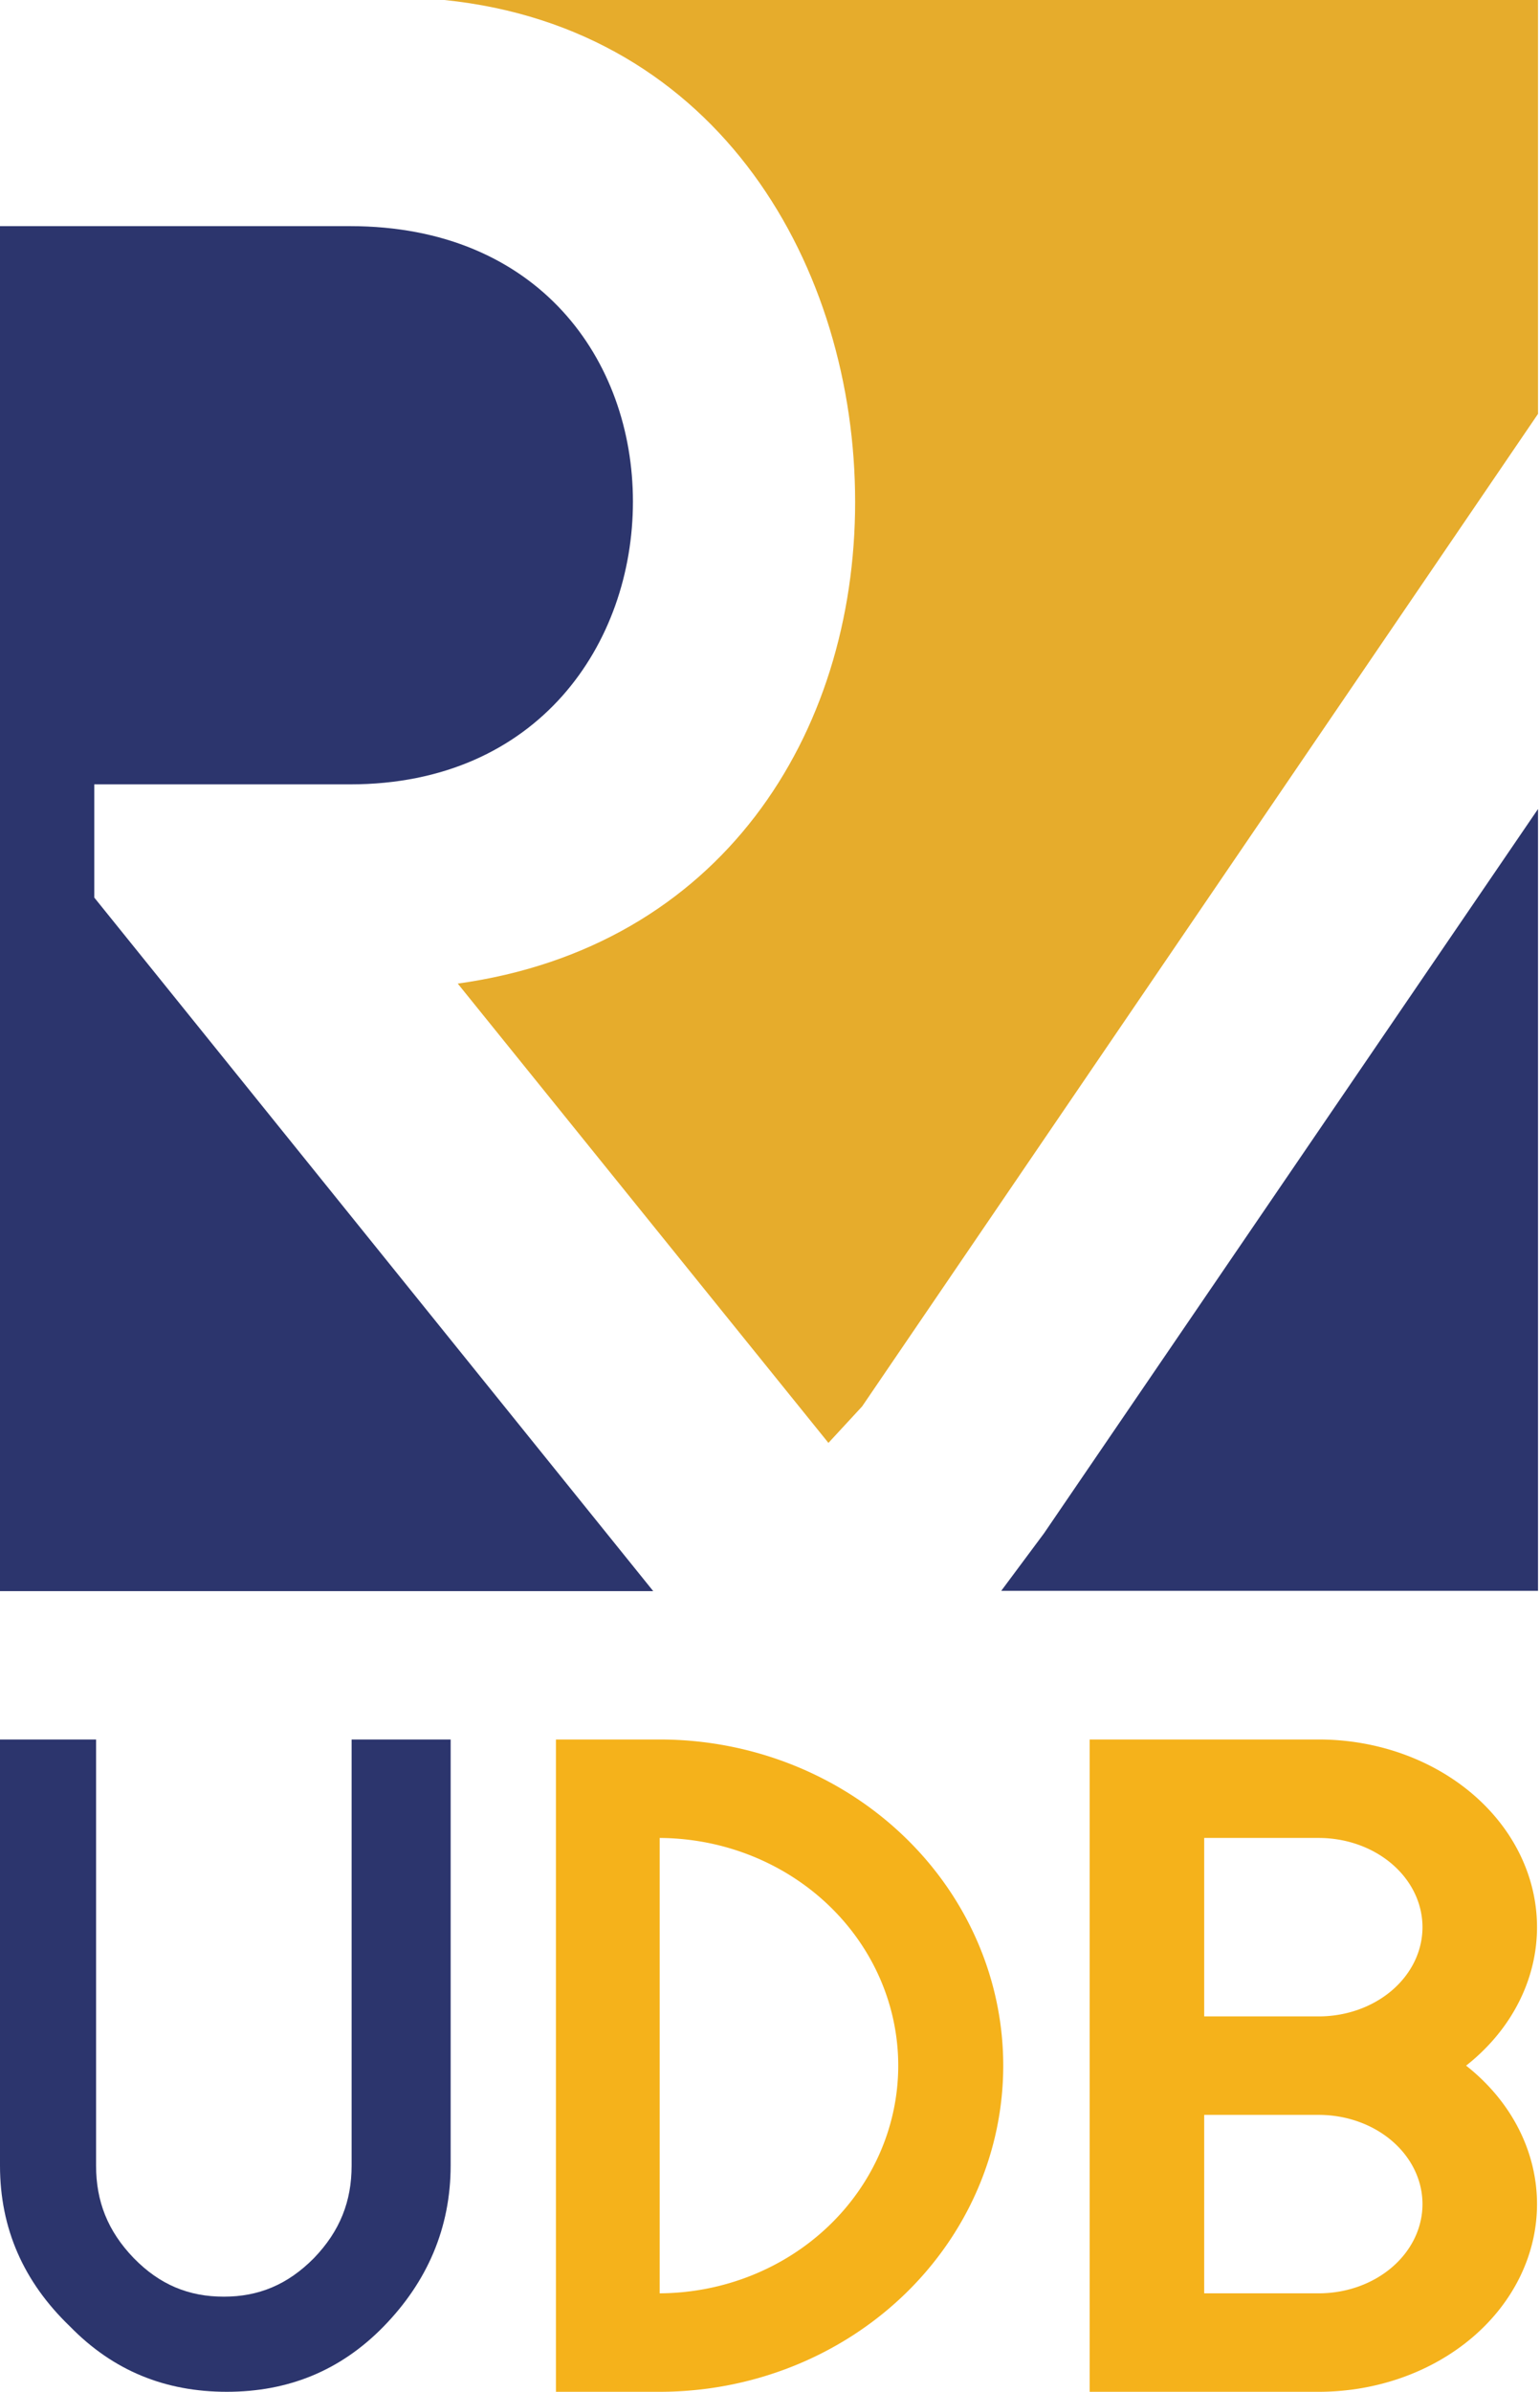
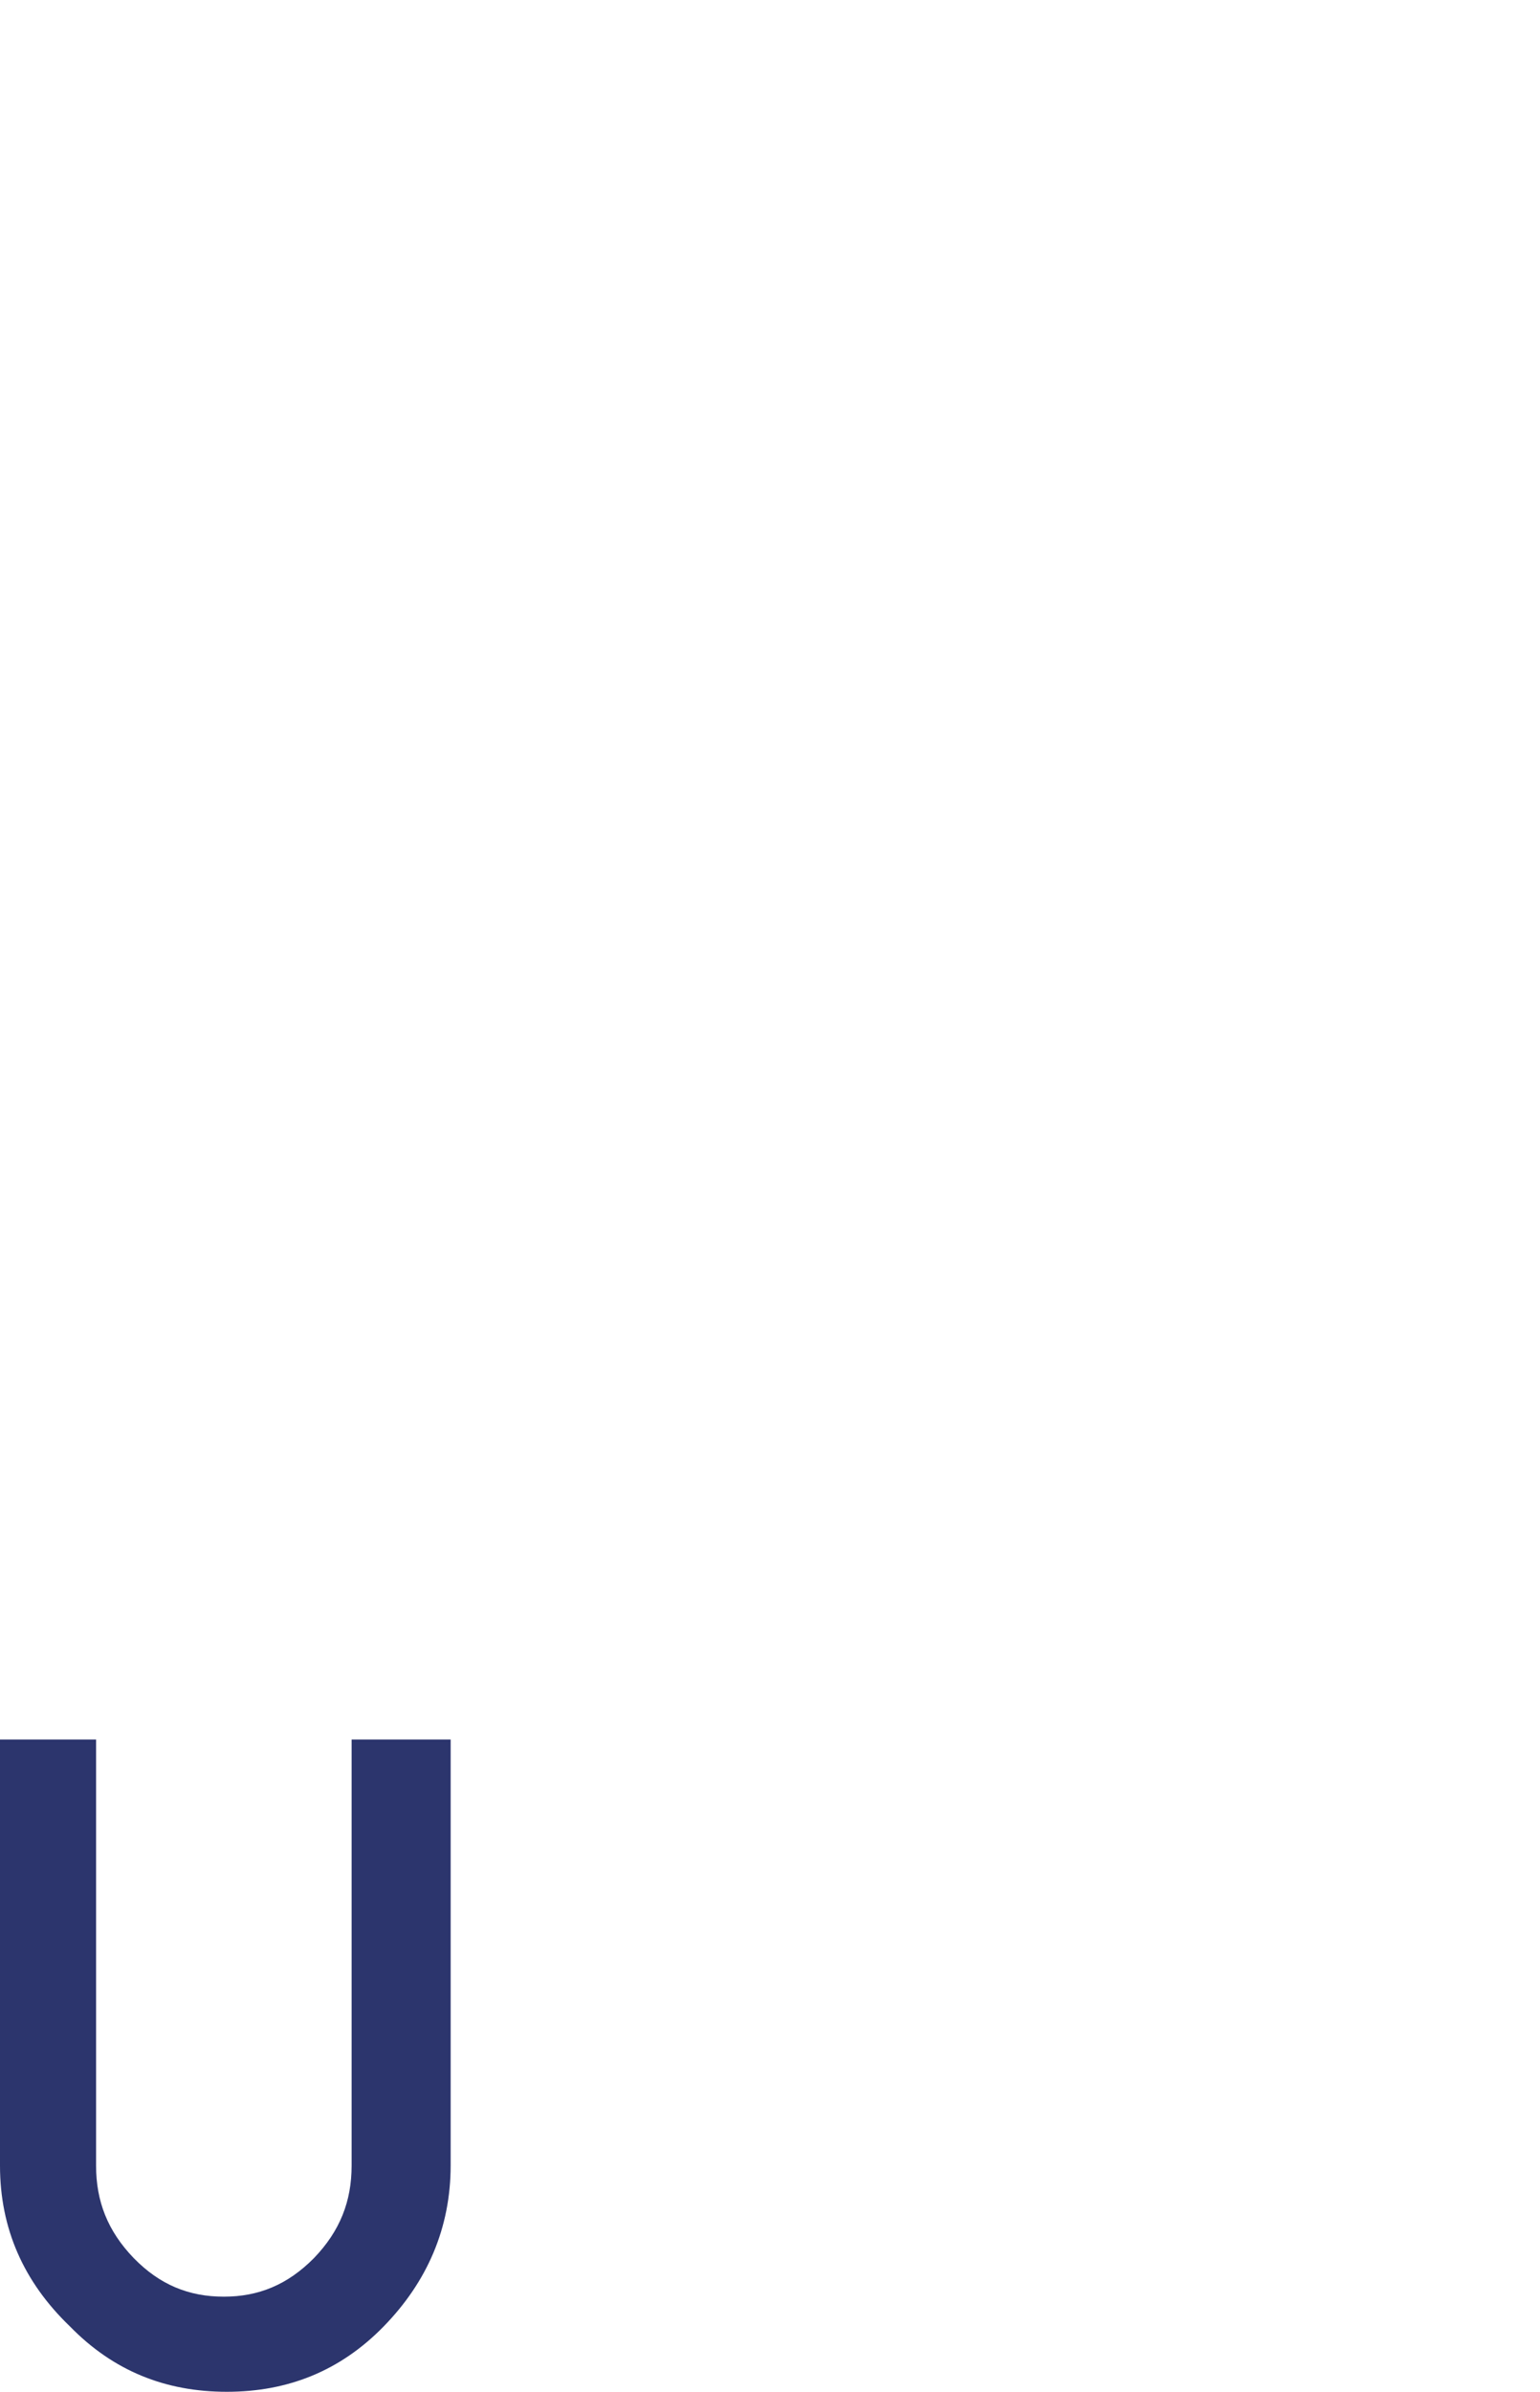
<svg xmlns="http://www.w3.org/2000/svg" xmlns:ns1="http://sodipodi.sourceforge.net/DTD/sodipodi-0.dtd" xmlns:ns2="http://www.inkscape.org/namespaces/inkscape" version="1.1" id="Layer_1" x="0px" y="0px" viewBox="0 0 241 374" xml:space="preserve" width="241" height="374" ns1:docname="tiny.svg" ns2:version="1.2.2 (b0a8486541, 2022-12-01)">
  <ns1:namedview id="namedview74" pagecolor="#ffffff" bordercolor="#000000" borderopacity="0.25" ns2:showpageshadow="2" ns2:pageopacity="0.0" ns2:pagecheckerboard="0" ns2:deskcolor="#d1d1d1" showgrid="false" ns2:zoom="1.596911" ns2:cx="402.65237" ns2:cy="273.96643" ns2:window-width="3374" ns2:window-height="1403" ns2:window-x="1986" ns2:window-y="0" ns2:window-maximized="1" ns2:current-layer="Layer_1" />
  <defs id="defs106" />
  <style type="text/css" id="style71">
	.st0{fill:#F5B21B;}
	.st1{fill:#283272;}
</style>
  <g id="g2" transform="matrix(0.418,0,0,0.438,408.974,21.689)">
		
		
	</g>
-   <path class="st0" d="m 133.823,78.479 c 0,36.457 -21.064,69.628 -62.189,75.324 l 58.009,71.819 5.266,-5.696 L 240.689,64.72 V 0 H 69.544 v 0 c 43.214,4.426 64.278,42.022 64.278,78.479 z" id="path1" style="fill:#e6ac2c;stroke-width:0.428" />
-   <path class="st1" d="M 163.371,239.775 240.689,126.504 V 248.758 H 156.684 Z M 14.753,122.648 h 40.038 c 29.506,0 44.259,-22.085 44.259,-44.213 0,-22.128 -14.753,-43.074 -44.259,-43.074 H 2.09 v 0 H 0 V 248.802 H 102.227 L 14.753,140.351 Z" id="path2" style="fill:#2c356d;stroke-width:0.428" />
  <path class="st1" d="M 0,338.641 V 272 h 15.035 v 66.641 c 0,5.558 1.808,10.216 5.89,14.45 4.082,4.182 8.628,6.034 14.105,6.034 5.425,0 9.972,-1.853 14.105,-6.034 4.082,-4.235 5.89,-8.893 5.89,-14.45 V 272 h 15.5 v 66.588 c 0,9.792 -3.668,18.209 -10.488,25.196 C 53.216,370.771 45.001,374 35.495,374 25.936,374 17.773,370.771 10.953,363.784 3.668,356.797 0,348.434 0,338.641 Z" id="path4-6" style="fill:#2c356d;stroke-width:0.523" />
-   <path id="path1605-8" d="M 87,374 V 272 h 16.233 a 53.767,51 0 0 1 0,102 z m 16.233,-15.397 a 37.534,35.603 0 0 0 0,-71.205 z m 0,0 v -71.205" class="st0" style="fill:#f5b21b;stroke-width:0.69" />
-   <path id="path1607-2" d="M 170.524,374 V 272 h 35.846 a 34.163,29.349 0 0 1 0,58.699 h -17.923 v -15.398 h 17.923 a 34.163,29.349 0 0 1 0,58.699 H 170.524 m 17.923,-15.397 h 17.923 a 16.24,13.952 0 0 0 0,-27.904 h -17.923 m 0,-15.398 h 17.923 a 16.24,13.952 0 0 0 0,-27.904 h -17.923" class="st0" style="fill:#f5b21b;stroke-width:0.725" />
</svg>